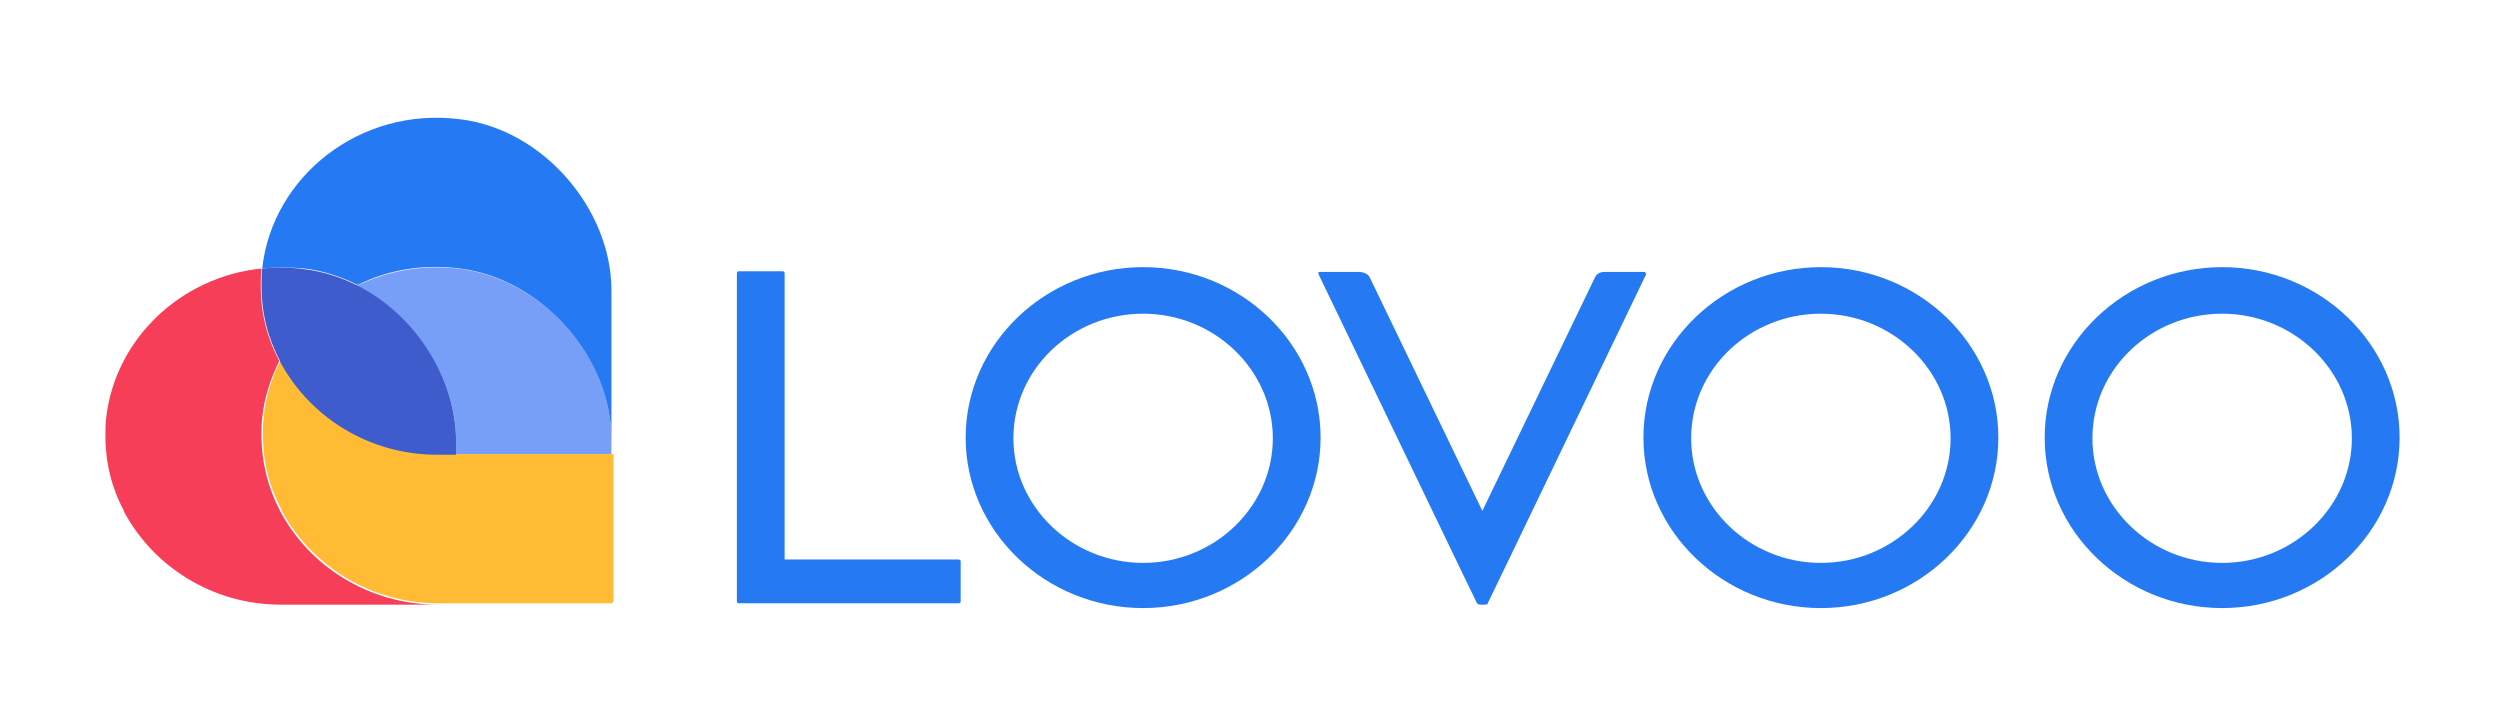
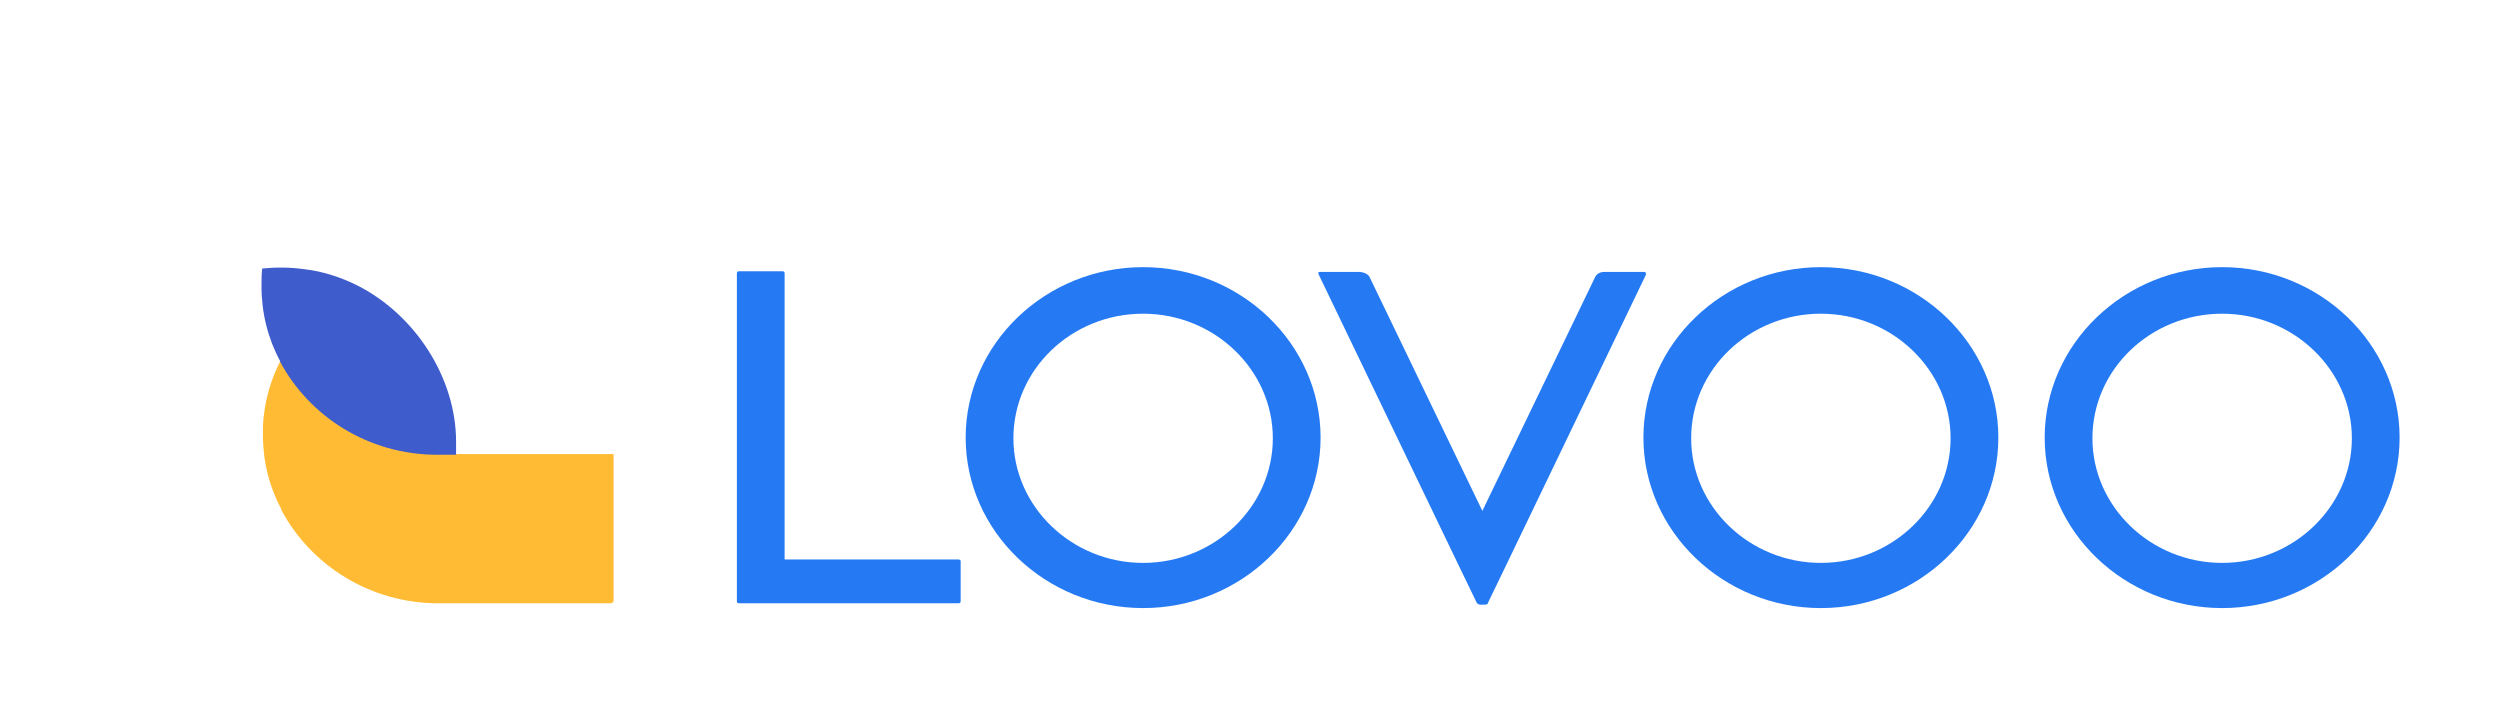
<svg xmlns="http://www.w3.org/2000/svg" width="248" height="72" viewBox="0 0 248 72" fill="none">
  <g clip-path="url(#clip0)">
    <path d="M95.086 55.499H77.835V27.113C77.835 26.977 77.764 26.909 77.623 26.909H73.31C73.168 26.909 73.098 26.977 73.098 27.113V59.642C73.098 59.778 73.168 59.846 73.31 59.846H95.086C95.227 59.846 95.298 59.778 95.298 59.642V55.635C95.298 55.567 95.156 55.499 95.086 55.499Z" fill="#257AF4" />
    <path d="M113.397 26.501C103.711 26.501 95.793 34.107 95.793 43.411C95.793 52.715 103.711 60.321 113.397 60.321C123.083 60.321 131.002 52.715 131.002 43.411C131.002 34.107 123.083 26.501 113.397 26.501ZM113.397 55.839C106.327 55.839 100.53 50.27 100.53 43.479C100.53 36.62 106.327 31.119 113.397 31.119C120.468 31.119 126.265 36.688 126.265 43.479C126.265 50.27 120.468 55.839 113.397 55.839Z" fill="#257AF4" />
    <path d="M163.241 27.045L163.17 26.977H159.14C158.716 26.977 158.362 27.18 158.221 27.52L147.05 50.678L135.88 27.52C135.738 27.18 135.243 26.977 134.819 26.977H130.86C130.789 26.977 130.789 27.045 130.789 27.045V27.18L144.646 55.975L146.485 59.778C146.555 59.913 146.697 59.981 146.838 59.981H147.333C147.474 59.981 147.616 59.913 147.616 59.778L149.454 55.975L163.311 27.18C163.241 27.113 163.241 27.045 163.241 27.045Z" fill="#257AF4" />
    <path d="M180.632 26.501C170.946 26.501 163.027 34.107 163.027 43.411C163.027 52.715 170.946 60.321 180.632 60.321C190.318 60.321 198.236 52.715 198.236 43.411C198.236 34.107 190.318 26.501 180.632 26.501ZM180.632 55.839C173.562 55.839 167.764 50.27 167.764 43.479C167.764 36.62 173.562 31.119 180.632 31.119C187.702 31.119 193.499 36.688 193.499 43.479C193.499 50.27 187.702 55.839 180.632 55.839Z" fill="#257AF4" />
    <path d="M220.437 26.501C210.751 26.501 202.832 34.107 202.832 43.411C202.832 52.715 210.751 60.321 220.437 60.321C230.123 60.321 238.041 52.715 238.041 43.411C238.041 34.107 230.123 26.501 220.437 26.501ZM220.437 55.839C213.366 55.839 207.569 50.27 207.569 43.479C207.569 36.62 213.366 31.119 220.437 31.119C227.507 31.119 233.304 36.688 233.304 43.479C233.304 50.27 227.507 55.839 220.437 55.839Z" fill="#257AF4" />
-     <path d="M30.183 26.637C32.021 26.841 33.859 27.452 35.486 28.267C38.455 26.773 41.99 26.162 45.596 26.637C53.938 27.656 60.655 35.669 60.655 43.751V28.81C60.655 20.797 53.939 12.851 45.667 11.833C35.698 10.542 27.002 17.537 26.012 26.637C27.355 26.501 28.769 26.501 30.183 26.637Z" fill="#257AF4" />
-     <path d="M45.383 26.637C41.777 26.23 38.383 26.909 35.414 28.335C41.141 31.255 45.242 37.503 45.242 43.751V45.041H60.654V43.615C60.725 35.533 53.867 27.588 45.383 26.637Z" fill="#779FF7" />
-     <path d="M27.779 50.678C26.577 48.369 25.941 45.856 25.941 43.207C25.941 42.596 25.941 42.053 26.011 41.442C26.223 39.404 26.86 37.503 27.708 35.805C26.506 33.564 25.87 31.051 25.87 28.403C25.87 27.792 25.87 27.248 25.941 26.637C17.881 27.452 11.376 33.7 10.528 41.51C10.457 42.121 10.457 42.664 10.457 43.275C10.457 45.924 11.093 48.437 12.295 50.678V50.745C15.194 56.178 21.062 59.981 27.849 59.981H43.262C36.546 59.913 30.677 56.178 27.779 50.678Z" fill="#F73E59" />
    <path d="M60.725 45.041H43.404C36.617 45.041 30.748 41.238 27.85 35.805V35.737C26.93 37.503 26.365 39.404 26.153 41.374C26.082 41.985 26.082 42.528 26.082 43.139C26.082 45.788 26.718 48.301 27.92 50.542V50.61C30.819 56.042 36.687 59.846 43.474 59.846H60.584C60.725 59.846 60.867 59.71 60.867 59.574V45.041H60.725Z" fill="#FFBB33" />
    <path d="M35.486 28.335C33.86 27.52 32.022 26.909 30.183 26.705C28.769 26.501 27.355 26.501 26.012 26.637C25.941 27.18 25.941 27.792 25.941 28.403C25.941 31.051 26.578 33.564 27.78 35.805V35.873C30.678 41.306 36.547 45.109 43.334 45.109H45.243V43.819C45.243 37.503 41.213 31.255 35.486 28.335Z" fill="#3E5CCC" />
  </g>
  <defs>
    <clipPath id="clip0">
      <rect width="229" height="50" fill="white" transform="translate(9.75 11)" />
    </clipPath>
  </defs>
</svg>